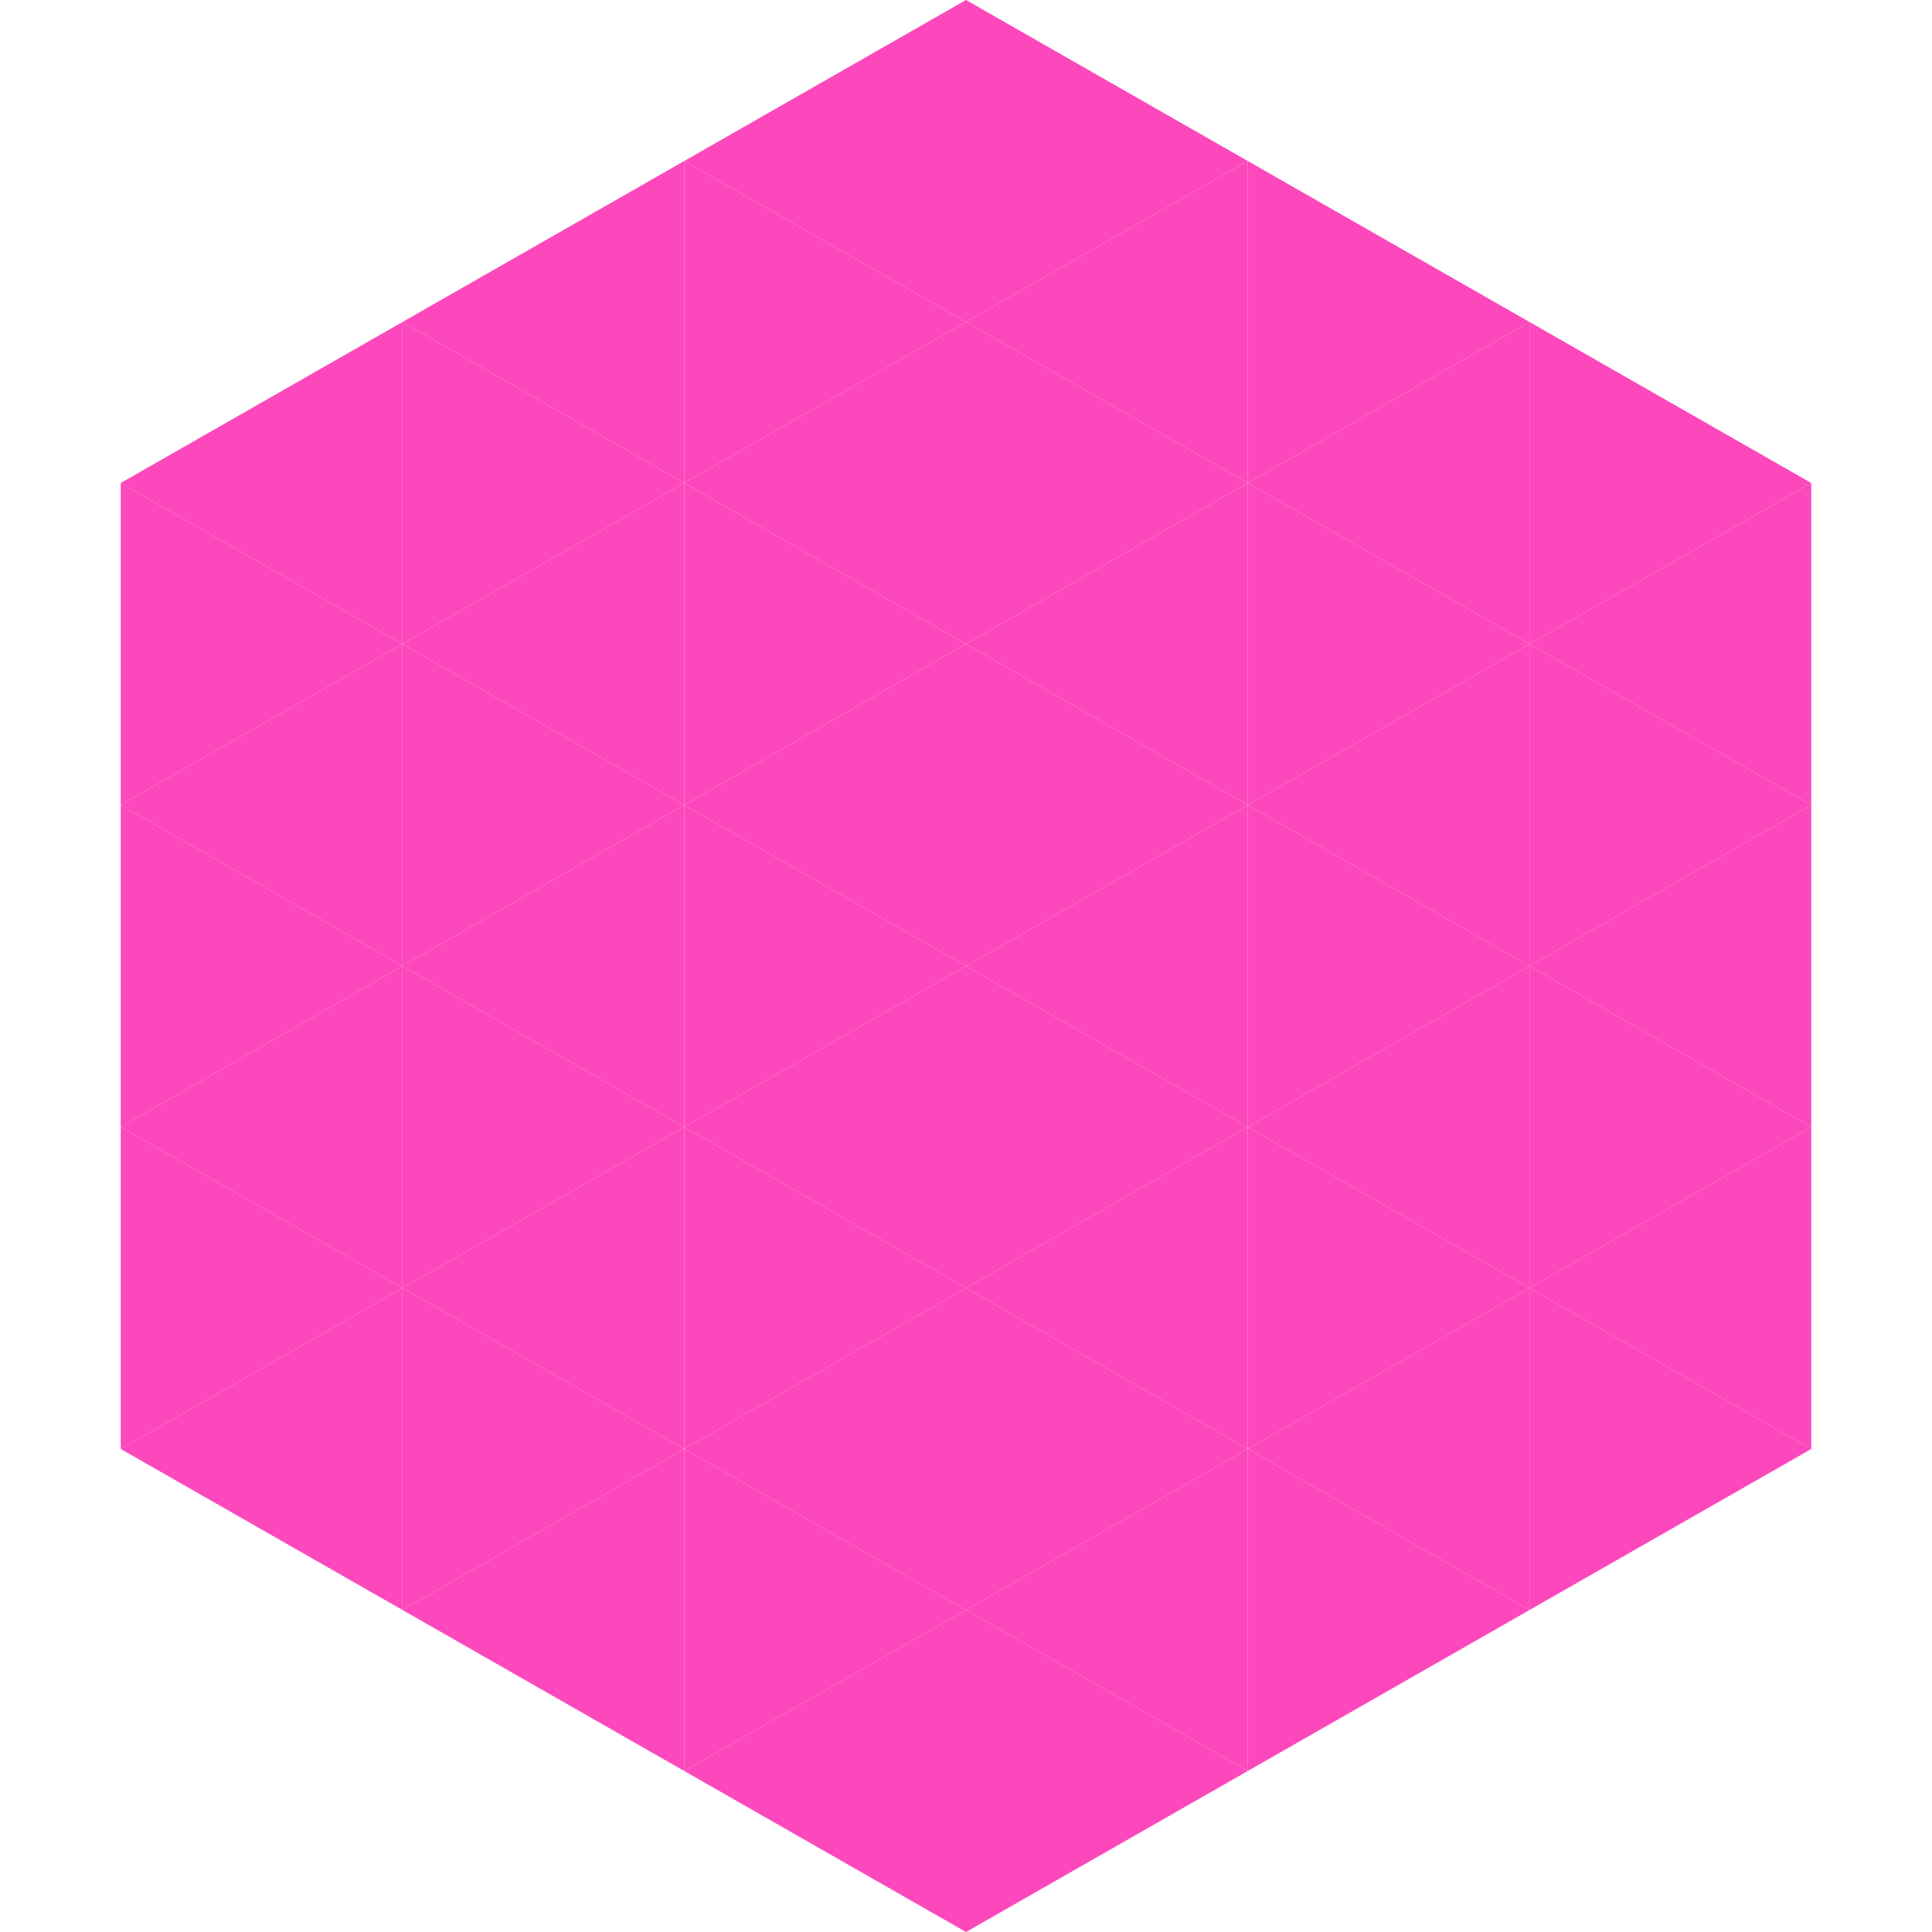
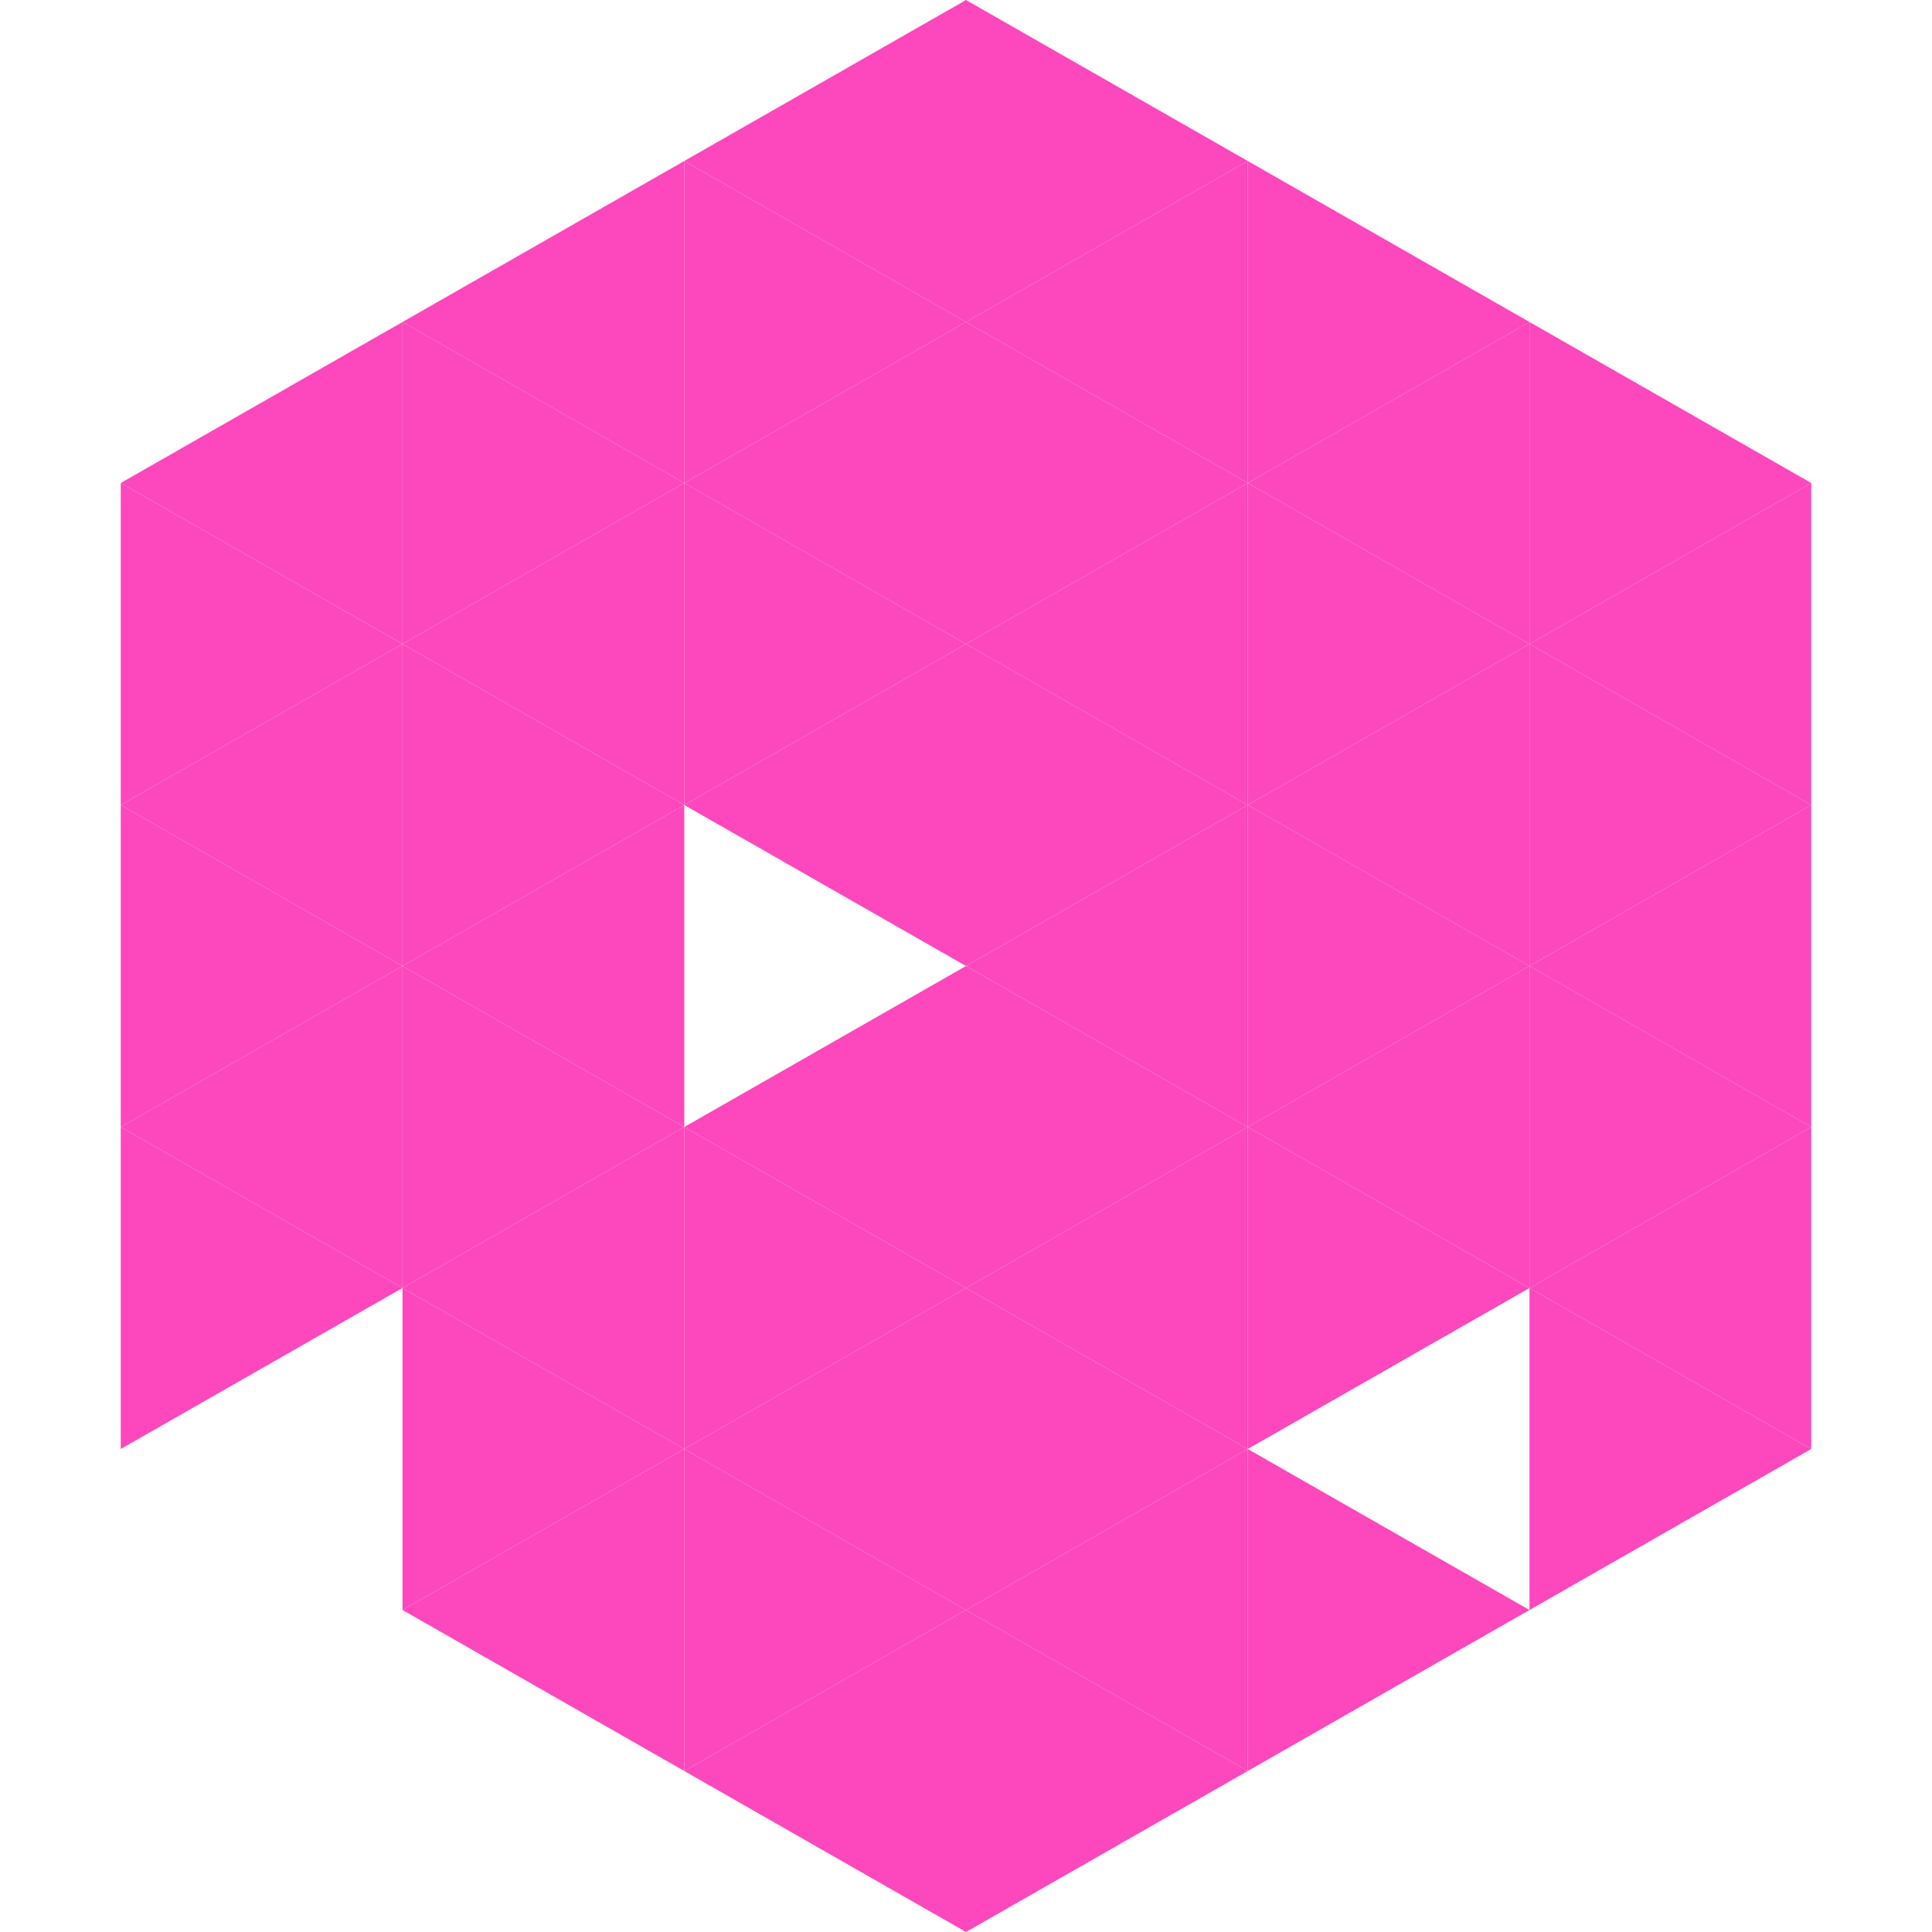
<svg xmlns="http://www.w3.org/2000/svg" width="240" height="240">
  <polygon points="50,40 15,60 50,80" style="fill:rgb(252,72,188)" />
  <polygon points="190,40 225,60 190,80" style="fill:rgb(252,72,188)" />
  <polygon points="15,60 50,80 15,100" style="fill:rgb(252,72,188)" />
  <polygon points="225,60 190,80 225,100" style="fill:rgb(252,72,188)" />
  <polygon points="50,80 15,100 50,120" style="fill:rgb(252,72,188)" />
  <polygon points="190,80 225,100 190,120" style="fill:rgb(252,72,188)" />
  <polygon points="15,100 50,120 15,140" style="fill:rgb(252,72,188)" />
  <polygon points="225,100 190,120 225,140" style="fill:rgb(252,72,188)" />
  <polygon points="50,120 15,140 50,160" style="fill:rgb(252,72,188)" />
  <polygon points="190,120 225,140 190,160" style="fill:rgb(252,72,188)" />
  <polygon points="15,140 50,160 15,180" style="fill:rgb(252,72,188)" />
  <polygon points="225,140 190,160 225,180" style="fill:rgb(252,72,188)" />
-   <polygon points="50,160 15,180 50,200" style="fill:rgb(252,72,188)" />
  <polygon points="190,160 225,180 190,200" style="fill:rgb(252,72,188)" />
  <polygon points="15,180 50,200 15,220" style="fill:rgb(255,255,255); fill-opacity:0" />
  <polygon points="225,180 190,200 225,220" style="fill:rgb(255,255,255); fill-opacity:0" />
  <polygon points="50,0 85,20 50,40" style="fill:rgb(255,255,255); fill-opacity:0" />
  <polygon points="190,0 155,20 190,40" style="fill:rgb(255,255,255); fill-opacity:0" />
  <polygon points="85,20 50,40 85,60" style="fill:rgb(252,72,188)" />
  <polygon points="155,20 190,40 155,60" style="fill:rgb(252,72,188)" />
  <polygon points="50,40 85,60 50,80" style="fill:rgb(252,72,188)" />
  <polygon points="190,40 155,60 190,80" style="fill:rgb(252,72,188)" />
  <polygon points="85,60 50,80 85,100" style="fill:rgb(252,72,188)" />
  <polygon points="155,60 190,80 155,100" style="fill:rgb(252,72,188)" />
  <polygon points="50,80 85,100 50,120" style="fill:rgb(252,72,188)" />
  <polygon points="190,80 155,100 190,120" style="fill:rgb(252,72,188)" />
  <polygon points="85,100 50,120 85,140" style="fill:rgb(252,72,188)" />
  <polygon points="155,100 190,120 155,140" style="fill:rgb(252,72,188)" />
  <polygon points="50,120 85,140 50,160" style="fill:rgb(252,72,188)" />
  <polygon points="190,120 155,140 190,160" style="fill:rgb(252,72,188)" />
  <polygon points="85,140 50,160 85,180" style="fill:rgb(252,72,188)" />
  <polygon points="155,140 190,160 155,180" style="fill:rgb(252,72,188)" />
  <polygon points="50,160 85,180 50,200" style="fill:rgb(252,72,188)" />
-   <polygon points="190,160 155,180 190,200" style="fill:rgb(252,72,188)" />
  <polygon points="85,180 50,200 85,220" style="fill:rgb(252,72,188)" />
  <polygon points="155,180 190,200 155,220" style="fill:rgb(252,72,188)" />
  <polygon points="120,0 85,20 120,40" style="fill:rgb(252,72,188)" />
  <polygon points="120,0 155,20 120,40" style="fill:rgb(252,72,188)" />
  <polygon points="85,20 120,40 85,60" style="fill:rgb(252,72,188)" />
  <polygon points="155,20 120,40 155,60" style="fill:rgb(252,72,188)" />
  <polygon points="120,40 85,60 120,80" style="fill:rgb(252,72,188)" />
  <polygon points="120,40 155,60 120,80" style="fill:rgb(252,72,188)" />
  <polygon points="85,60 120,80 85,100" style="fill:rgb(252,72,188)" />
  <polygon points="155,60 120,80 155,100" style="fill:rgb(252,72,188)" />
  <polygon points="120,80 85,100 120,120" style="fill:rgb(252,72,188)" />
  <polygon points="120,80 155,100 120,120" style="fill:rgb(252,72,188)" />
-   <polygon points="85,100 120,120 85,140" style="fill:rgb(252,72,188)" />
  <polygon points="155,100 120,120 155,140" style="fill:rgb(252,72,188)" />
  <polygon points="120,120 85,140 120,160" style="fill:rgb(252,72,188)" />
  <polygon points="120,120 155,140 120,160" style="fill:rgb(252,72,188)" />
  <polygon points="85,140 120,160 85,180" style="fill:rgb(252,72,188)" />
  <polygon points="155,140 120,160 155,180" style="fill:rgb(252,72,188)" />
  <polygon points="120,160 85,180 120,200" style="fill:rgb(252,72,188)" />
  <polygon points="120,160 155,180 120,200" style="fill:rgb(252,72,188)" />
  <polygon points="85,180 120,200 85,220" style="fill:rgb(252,72,188)" />
  <polygon points="155,180 120,200 155,220" style="fill:rgb(252,72,188)" />
  <polygon points="120,200 85,220 120,240" style="fill:rgb(252,72,188)" />
  <polygon points="120,200 155,220 120,240" style="fill:rgb(252,72,188)" />
  <polygon points="85,220 120,240 85,260" style="fill:rgb(255,255,255); fill-opacity:0" />
  <polygon points="155,220 120,240 155,260" style="fill:rgb(255,255,255); fill-opacity:0" />
</svg>